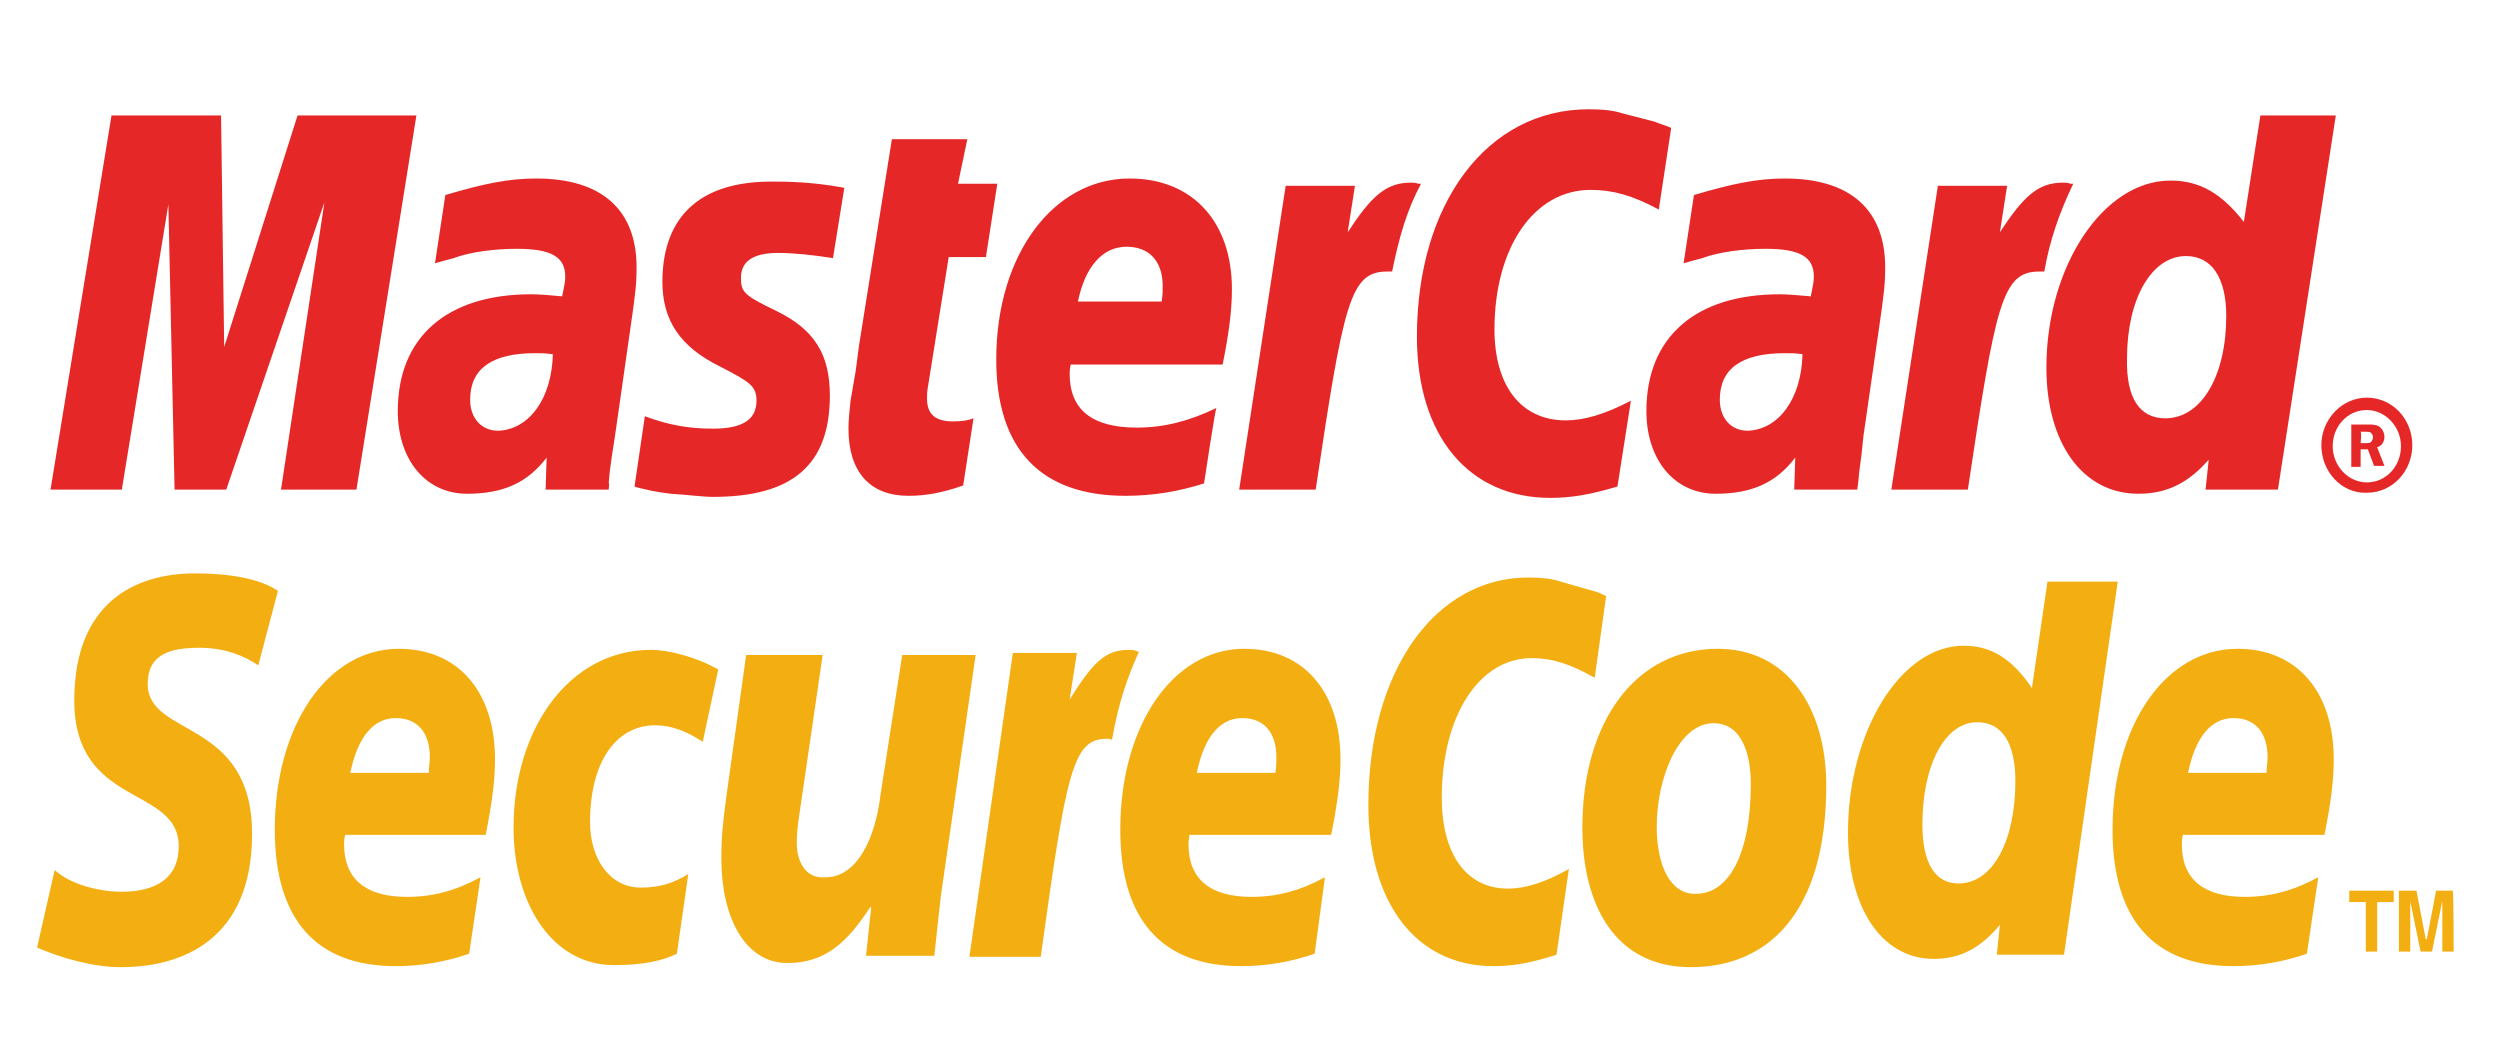
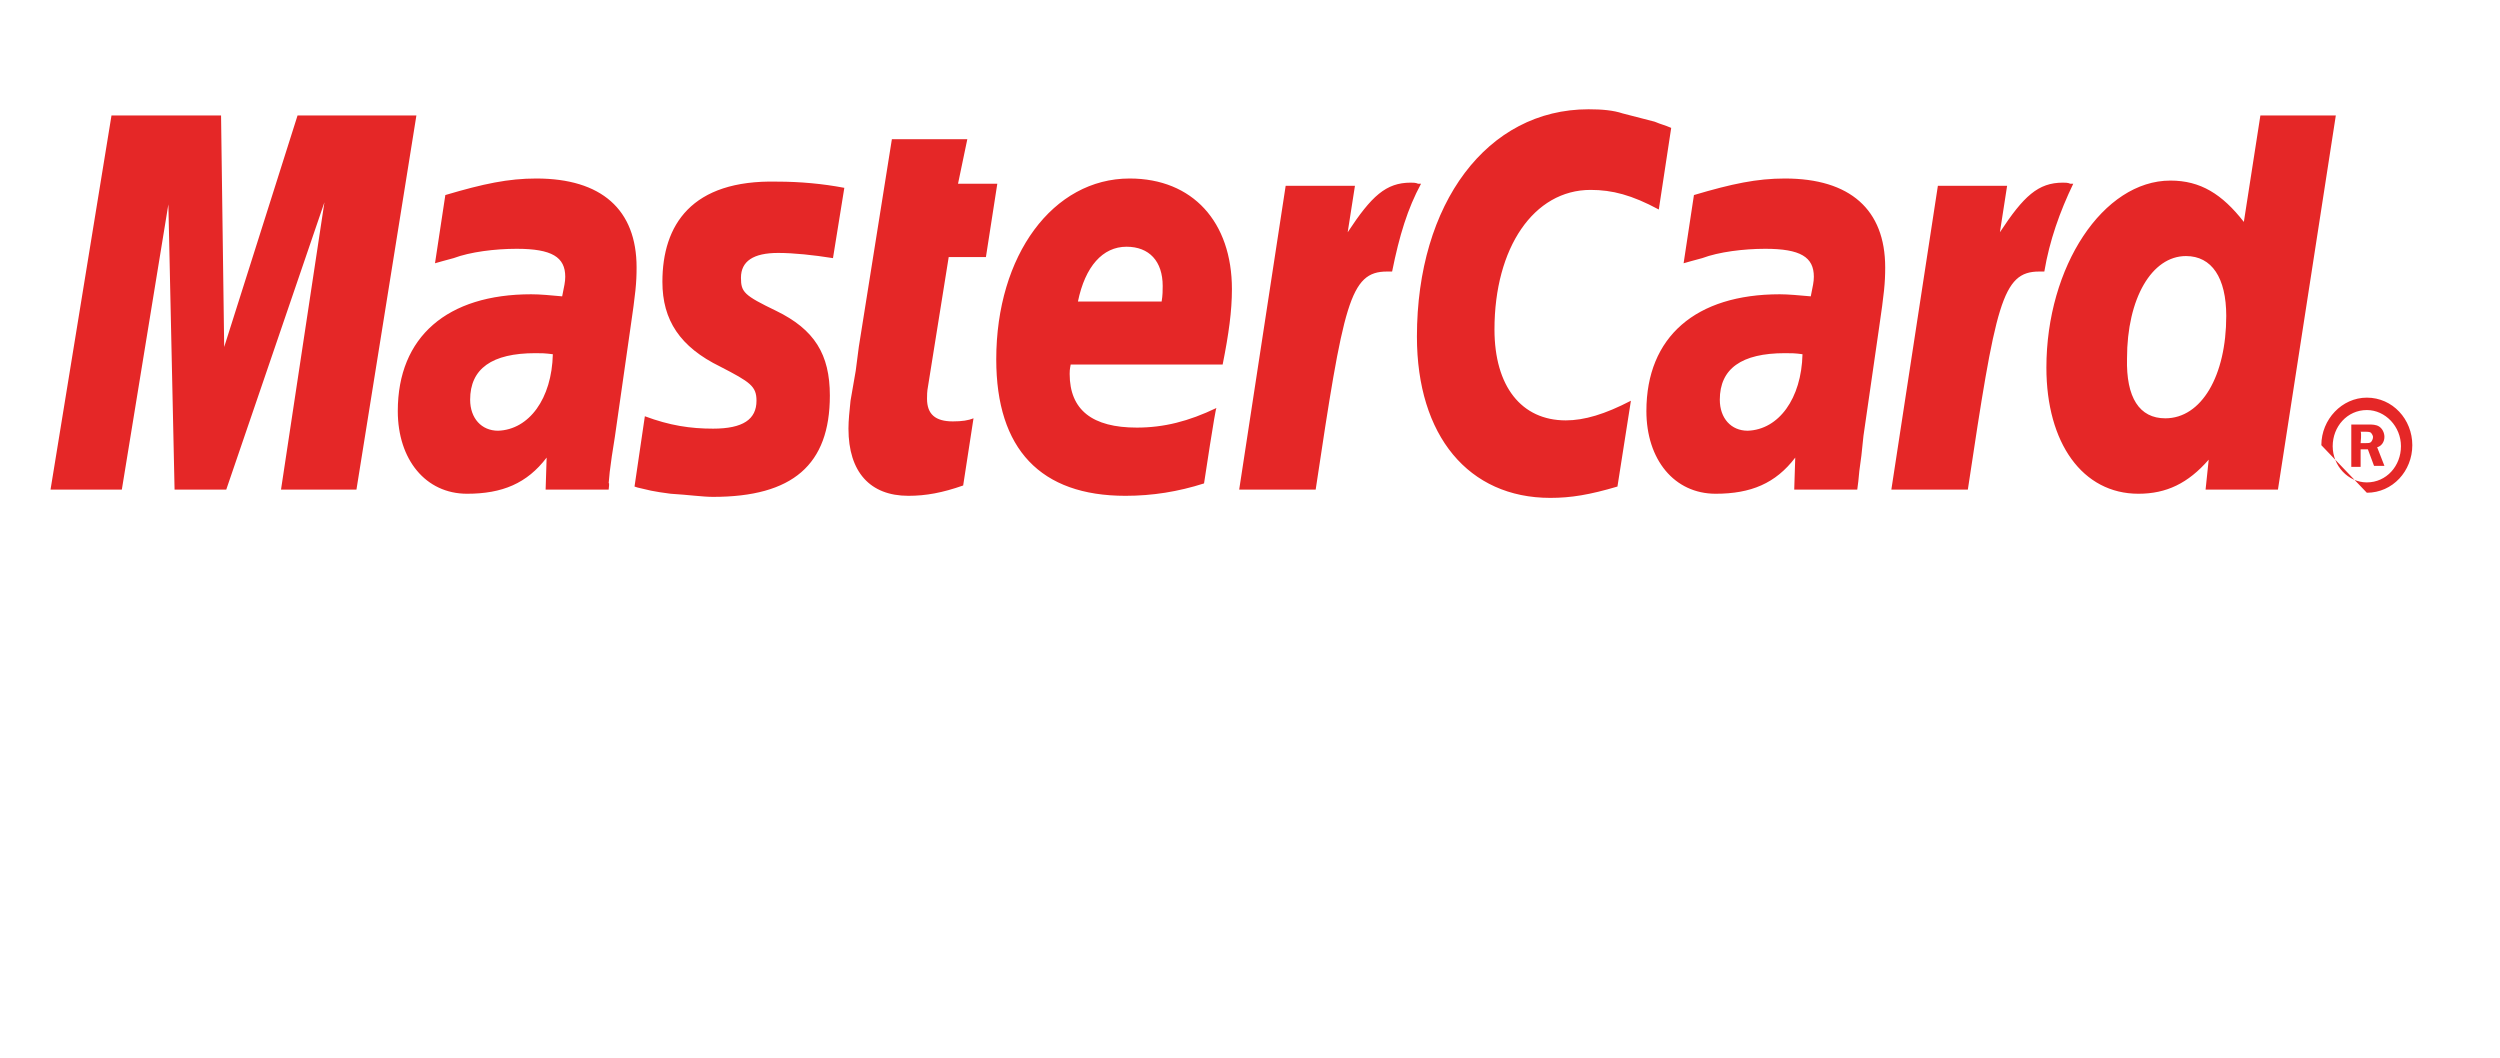
<svg xmlns="http://www.w3.org/2000/svg" width="52" height="22" viewBox="0 0 52 22" fill="none">
-   <path fill-rule="evenodd" clip-rule="evenodd" d="M48.284 9.26C48.284 8.722 48.714 8.271 49.23 8.271C49.767 8.271 50.176 8.722 50.176 9.26C50.176 9.797 49.767 10.249 49.23 10.249C48.714 10.27 48.284 9.819 48.284 9.26ZM49.23 10.034C49.639 10.034 49.94 9.69 49.94 9.281C49.94 8.873 49.617 8.529 49.23 8.529C48.822 8.529 48.52 8.873 48.52 9.281C48.52 9.69 48.843 10.034 49.23 10.034ZM49.101 9.711H48.907V8.83H49.273C49.337 8.83 49.423 8.83 49.488 8.873C49.553 8.916 49.596 9.002 49.596 9.088C49.596 9.195 49.531 9.281 49.445 9.303L49.596 9.69H49.38L49.252 9.346H49.101V9.711ZM49.101 9.217H49.209C49.252 9.217 49.294 9.217 49.316 9.195C49.337 9.174 49.359 9.131 49.359 9.088C49.359 9.066 49.337 9.023 49.316 9.002C49.294 8.98 49.23 8.98 49.209 8.98H49.101C49.123 9.002 49.101 9.217 49.101 9.217ZM34.761 2.66L34.503 4.358C33.944 4.057 33.536 3.95 33.084 3.95C31.902 3.95 31.085 5.154 31.085 6.852C31.085 8.034 31.644 8.744 32.568 8.744C32.955 8.744 33.385 8.615 33.923 8.335L33.643 10.12C33.063 10.292 32.676 10.356 32.246 10.356C30.547 10.356 29.472 9.066 29.472 7.002C29.472 4.229 30.934 2.273 33.041 2.273C33.321 2.273 33.557 2.294 33.751 2.359L34.417 2.531C34.568 2.595 34.611 2.595 34.761 2.66ZM29.494 3.821C29.451 3.799 29.386 3.799 29.343 3.799C28.828 3.799 28.526 4.079 28.032 4.831L28.183 3.864H26.742L25.775 10.184H27.366C27.946 6.315 28.075 5.648 28.849 5.648H28.956C29.107 4.896 29.279 4.337 29.558 3.821H29.494ZM20.034 10.098C19.604 10.249 19.26 10.313 18.895 10.313C18.099 10.313 17.648 9.819 17.648 8.916C17.648 8.744 17.669 8.55 17.691 8.335L17.799 7.712L17.863 7.217L18.551 2.896H20.12L19.927 3.821H20.744L20.507 5.347H19.733L19.303 8.034C19.282 8.142 19.282 8.228 19.282 8.292C19.282 8.615 19.454 8.765 19.819 8.765C20.013 8.765 20.142 8.744 20.249 8.701L20.034 10.098ZM13.778 5.863C13.778 6.659 14.144 7.217 14.982 7.626C15.606 7.948 15.735 8.034 15.735 8.335C15.735 8.722 15.455 8.916 14.832 8.916C14.359 8.916 13.929 8.851 13.413 8.658L13.198 10.12L13.262 10.141L13.542 10.206C13.649 10.227 13.778 10.249 13.95 10.27C14.316 10.292 14.617 10.335 14.832 10.335C16.487 10.335 17.261 9.668 17.261 8.228C17.261 7.368 16.939 6.852 16.143 6.465C15.477 6.143 15.412 6.078 15.412 5.777C15.412 5.433 15.67 5.261 16.186 5.261C16.509 5.261 16.917 5.304 17.326 5.369L17.562 3.907C17.11 3.821 16.637 3.778 16.165 3.778C14.38 3.735 13.778 4.681 13.778 5.863ZM47.381 10.184H45.876L45.941 9.561C45.511 10.055 45.059 10.27 44.479 10.27C43.318 10.27 42.565 9.217 42.565 7.647C42.565 5.541 43.748 3.756 45.145 3.756C45.769 3.756 46.22 4.036 46.672 4.616L47.016 2.402H48.585L47.381 10.184ZM45.038 8.701C45.79 8.701 46.306 7.819 46.306 6.572C46.306 5.777 46.005 5.326 45.468 5.326C44.758 5.326 44.242 6.207 44.242 7.454C44.221 8.271 44.5 8.701 45.038 8.701ZM25.044 10.055C24.506 10.227 23.969 10.313 23.41 10.313C21.647 10.313 20.722 9.346 20.722 7.475C20.722 5.304 21.905 3.713 23.496 3.713C24.807 3.713 25.624 4.616 25.624 6.014C25.624 6.465 25.56 6.938 25.431 7.583H22.27C22.249 7.69 22.249 7.733 22.249 7.776C22.249 8.529 22.722 8.894 23.646 8.894C24.205 8.894 24.721 8.765 25.302 8.486C25.28 8.486 25.044 10.055 25.044 10.055ZM24.162 6.272C24.184 6.143 24.184 6.035 24.184 5.949C24.184 5.433 23.904 5.132 23.431 5.132C22.937 5.132 22.571 5.541 22.421 6.272H24.162ZM7.414 10.184H5.845L6.748 4.208L4.706 10.184H3.631L3.502 4.251L2.534 10.184H1.051L2.319 2.402H4.598L4.663 7.217L6.189 2.402H8.661L7.414 10.184ZM11.499 7.368C11.327 7.346 11.263 7.346 11.134 7.346C10.231 7.346 9.779 7.669 9.779 8.314C9.779 8.701 10.016 8.959 10.36 8.959C11.005 8.937 11.478 8.292 11.499 7.368ZM12.66 10.184H11.349L11.37 9.518C10.962 10.055 10.446 10.27 9.715 10.27C8.855 10.27 8.274 9.561 8.274 8.55C8.274 7.002 9.306 6.121 11.048 6.121C11.241 6.121 11.456 6.143 11.693 6.164C11.736 5.949 11.757 5.863 11.757 5.756C11.757 5.347 11.478 5.175 10.747 5.175C10.295 5.175 9.779 5.24 9.435 5.369L9.199 5.433L9.048 5.476L9.263 4.057C10.059 3.821 10.575 3.713 11.155 3.713C12.51 3.713 13.241 4.358 13.241 5.562C13.241 5.885 13.219 6.1 13.112 6.83L12.789 9.088L12.725 9.496L12.682 9.819L12.66 10.055C12.682 10.012 12.66 10.184 12.66 10.184ZM37.492 7.368C37.341 7.346 37.255 7.346 37.126 7.346C36.223 7.346 35.772 7.669 35.772 8.314C35.772 8.701 36.008 8.959 36.352 8.959C36.997 8.937 37.47 8.292 37.492 7.368ZM38.631 10.184H37.32L37.341 9.518C36.933 10.055 36.417 10.27 35.686 10.27C34.826 10.27 34.245 9.561 34.245 8.55C34.245 7.002 35.277 6.121 37.019 6.121C37.191 6.121 37.427 6.143 37.664 6.164C37.707 5.949 37.728 5.863 37.728 5.756C37.728 5.347 37.449 5.175 36.718 5.175C36.266 5.175 35.75 5.24 35.406 5.369L35.17 5.433L35.019 5.476L35.234 4.057C36.03 3.821 36.546 3.713 37.126 3.713C38.48 3.713 39.212 4.358 39.212 5.562C39.212 5.885 39.19 6.1 39.083 6.83L38.76 9.066L38.717 9.475L38.674 9.797L38.653 10.012L38.631 10.184ZM43.06 3.821C43.017 3.799 42.952 3.799 42.909 3.799C42.393 3.799 42.092 4.079 41.598 4.831L41.748 3.864H40.308L39.34 10.184H40.931C41.512 6.315 41.641 5.648 42.415 5.648H42.522C42.63 5.003 42.845 4.401 43.124 3.821H43.06Z" fill="#E52727" />
-   <path fill-rule="evenodd" clip-rule="evenodd" d="M36.417 16.312C36.417 17.752 35.965 18.591 35.277 18.591C34.761 18.612 34.46 18.032 34.46 17.193C34.46 16.183 34.912 15.043 35.643 15.043C36.223 15.043 36.417 15.667 36.417 16.312ZM37.986 16.333C37.986 14.742 37.191 13.495 35.729 13.495C34.03 13.495 32.913 15 32.913 17.215C32.913 18.806 33.579 20.117 35.17 20.117C36.782 20.117 37.986 18.978 37.986 16.333ZM33.407 12.399L33.17 14.097C32.633 13.796 32.267 13.689 31.859 13.689C30.763 13.689 29.989 14.893 29.989 16.591C29.989 17.774 30.505 18.483 31.364 18.483C31.73 18.483 32.139 18.354 32.633 18.075L32.375 19.859C31.837 20.031 31.472 20.096 31.064 20.096C29.473 20.096 28.462 18.806 28.462 16.742C28.462 13.968 29.838 12.012 31.794 12.012C32.053 12.012 32.267 12.033 32.461 12.098L33.063 12.27C33.235 12.313 33.278 12.334 33.407 12.399ZM23.625 13.538C23.582 13.517 23.517 13.517 23.474 13.517C22.98 13.517 22.722 13.796 22.249 14.549L22.399 13.581H21.067L20.164 19.902H21.647C22.184 16.032 22.314 15.366 23.023 15.366C23.066 15.366 23.066 15.366 23.13 15.387C23.259 14.635 23.453 14.076 23.689 13.56L23.625 13.538ZM42.931 19.859H41.534L41.598 19.236C41.19 19.73 40.76 19.945 40.222 19.945C39.147 19.945 38.438 18.892 38.438 17.322C38.438 15.215 39.534 13.431 40.846 13.431C41.426 13.431 41.856 13.71 42.264 14.312L42.587 12.098H44.049L42.931 19.859ZM40.738 18.376C41.448 18.376 41.92 17.494 41.92 16.247C41.92 15.452 41.641 15.022 41.125 15.022C40.459 15.022 39.986 15.903 39.986 17.15C39.986 17.946 40.244 18.376 40.738 18.376ZM9.758 19.837C9.264 20.009 8.748 20.096 8.232 20.096C6.576 20.096 5.716 19.128 5.716 17.258C5.716 15.086 6.813 13.495 8.296 13.495C9.522 13.495 10.296 14.377 10.296 15.796C10.296 16.247 10.231 16.72 10.102 17.365H7.178C7.157 17.473 7.157 17.516 7.157 17.559C7.157 18.29 7.608 18.655 8.468 18.655C9.006 18.655 9.479 18.526 9.995 18.247L9.758 19.837ZM8.92 16.075C8.92 15.946 8.941 15.839 8.941 15.753C8.941 15.237 8.683 14.936 8.232 14.936C7.759 14.936 7.436 15.344 7.286 16.075H8.92ZM27.344 19.837C26.85 20.009 26.334 20.096 25.818 20.096C24.162 20.096 23.302 19.128 23.302 17.258C23.302 15.086 24.399 13.495 25.882 13.495C27.108 13.495 27.882 14.377 27.882 15.796C27.882 16.247 27.817 16.72 27.688 17.365H24.743C24.721 17.473 24.721 17.516 24.721 17.559C24.721 18.29 25.173 18.655 26.033 18.655C26.57 18.655 27.043 18.526 27.559 18.247L27.344 19.837ZM26.527 16.075C26.549 15.946 26.549 15.839 26.549 15.753C26.549 15.237 26.291 14.936 25.839 14.936C25.366 14.936 25.044 15.344 24.893 16.075H26.527ZM47.983 19.837C47.489 20.009 46.973 20.096 46.457 20.096C44.801 20.096 43.941 19.128 43.941 17.258C43.941 15.086 45.038 13.495 46.543 13.495C47.768 13.495 48.542 14.377 48.542 15.796C48.542 16.247 48.478 16.72 48.349 17.365H45.403C45.382 17.473 45.382 17.516 45.382 17.559C45.382 18.29 45.833 18.655 46.693 18.655C47.231 18.655 47.704 18.526 48.22 18.247L47.983 19.837ZM47.145 16.075C47.145 15.946 47.166 15.839 47.166 15.753C47.166 15.237 46.908 14.936 46.457 14.936C45.984 14.936 45.661 15.344 45.511 16.075H47.145ZM5.372 13.839C5.093 13.646 4.684 13.474 4.147 13.474C3.545 13.474 3.072 13.603 3.072 14.226C3.072 15.344 5.243 14.936 5.243 17.344C5.243 19.537 3.803 20.117 2.513 20.117C1.932 20.117 1.266 19.924 0.771 19.709L1.137 18.096C1.438 18.376 2.018 18.548 2.534 18.548C3.007 18.548 3.717 18.419 3.717 17.602C3.717 16.333 1.545 16.806 1.545 14.57C1.545 12.528 2.814 11.926 4.061 11.926C4.749 11.926 5.415 12.033 5.781 12.291L5.372 13.839ZM14.079 19.837C13.778 19.988 13.37 20.074 12.768 20.074C11.478 20.074 10.682 18.784 10.682 17.215C10.682 15.151 11.844 13.517 13.542 13.517C13.907 13.517 14.488 13.667 14.939 13.925L14.617 15.43C14.294 15.215 13.972 15.086 13.628 15.086C12.832 15.086 12.273 15.817 12.273 17.107C12.273 17.86 12.682 18.462 13.327 18.462C13.714 18.462 13.993 18.376 14.316 18.182L14.079 19.837ZM19.626 18.247C19.54 18.784 19.497 19.343 19.433 19.881H18.014L18.121 18.87H18.1C17.648 19.558 17.197 20.031 16.38 20.031C15.498 20.031 15.004 19.085 15.004 17.86C15.004 17.43 15.025 17.193 15.111 16.548L15.52 13.624H17.111L16.681 16.57C16.638 16.892 16.573 17.193 16.573 17.537C16.573 17.903 16.745 18.29 17.175 18.247C17.82 18.247 18.207 17.451 18.315 16.527L18.766 13.624H20.293L19.626 18.247ZM49.445 19.794H49.209V18.763H48.865V18.526H49.789V18.763H49.445V19.794ZM51.036 19.794H50.8V18.741L50.585 19.794H50.348L50.133 18.741V19.794H49.897V18.526H50.262L50.456 19.537H50.477L50.671 18.526H51.015C51.036 18.526 51.036 19.794 51.036 19.794Z" fill="#F3AE12" />
+   <path fill-rule="evenodd" clip-rule="evenodd" d="M48.284 9.26C48.284 8.722 48.714 8.271 49.23 8.271C49.767 8.271 50.176 8.722 50.176 9.26C50.176 9.797 49.767 10.249 49.23 10.249ZM49.23 10.034C49.639 10.034 49.94 9.69 49.94 9.281C49.94 8.873 49.617 8.529 49.23 8.529C48.822 8.529 48.52 8.873 48.52 9.281C48.52 9.69 48.843 10.034 49.23 10.034ZM49.101 9.711H48.907V8.83H49.273C49.337 8.83 49.423 8.83 49.488 8.873C49.553 8.916 49.596 9.002 49.596 9.088C49.596 9.195 49.531 9.281 49.445 9.303L49.596 9.69H49.38L49.252 9.346H49.101V9.711ZM49.101 9.217H49.209C49.252 9.217 49.294 9.217 49.316 9.195C49.337 9.174 49.359 9.131 49.359 9.088C49.359 9.066 49.337 9.023 49.316 9.002C49.294 8.98 49.23 8.98 49.209 8.98H49.101C49.123 9.002 49.101 9.217 49.101 9.217ZM34.761 2.66L34.503 4.358C33.944 4.057 33.536 3.95 33.084 3.95C31.902 3.95 31.085 5.154 31.085 6.852C31.085 8.034 31.644 8.744 32.568 8.744C32.955 8.744 33.385 8.615 33.923 8.335L33.643 10.12C33.063 10.292 32.676 10.356 32.246 10.356C30.547 10.356 29.472 9.066 29.472 7.002C29.472 4.229 30.934 2.273 33.041 2.273C33.321 2.273 33.557 2.294 33.751 2.359L34.417 2.531C34.568 2.595 34.611 2.595 34.761 2.66ZM29.494 3.821C29.451 3.799 29.386 3.799 29.343 3.799C28.828 3.799 28.526 4.079 28.032 4.831L28.183 3.864H26.742L25.775 10.184H27.366C27.946 6.315 28.075 5.648 28.849 5.648H28.956C29.107 4.896 29.279 4.337 29.558 3.821H29.494ZM20.034 10.098C19.604 10.249 19.26 10.313 18.895 10.313C18.099 10.313 17.648 9.819 17.648 8.916C17.648 8.744 17.669 8.55 17.691 8.335L17.799 7.712L17.863 7.217L18.551 2.896H20.12L19.927 3.821H20.744L20.507 5.347H19.733L19.303 8.034C19.282 8.142 19.282 8.228 19.282 8.292C19.282 8.615 19.454 8.765 19.819 8.765C20.013 8.765 20.142 8.744 20.249 8.701L20.034 10.098ZM13.778 5.863C13.778 6.659 14.144 7.217 14.982 7.626C15.606 7.948 15.735 8.034 15.735 8.335C15.735 8.722 15.455 8.916 14.832 8.916C14.359 8.916 13.929 8.851 13.413 8.658L13.198 10.12L13.262 10.141L13.542 10.206C13.649 10.227 13.778 10.249 13.95 10.27C14.316 10.292 14.617 10.335 14.832 10.335C16.487 10.335 17.261 9.668 17.261 8.228C17.261 7.368 16.939 6.852 16.143 6.465C15.477 6.143 15.412 6.078 15.412 5.777C15.412 5.433 15.67 5.261 16.186 5.261C16.509 5.261 16.917 5.304 17.326 5.369L17.562 3.907C17.11 3.821 16.637 3.778 16.165 3.778C14.38 3.735 13.778 4.681 13.778 5.863ZM47.381 10.184H45.876L45.941 9.561C45.511 10.055 45.059 10.27 44.479 10.27C43.318 10.27 42.565 9.217 42.565 7.647C42.565 5.541 43.748 3.756 45.145 3.756C45.769 3.756 46.22 4.036 46.672 4.616L47.016 2.402H48.585L47.381 10.184ZM45.038 8.701C45.79 8.701 46.306 7.819 46.306 6.572C46.306 5.777 46.005 5.326 45.468 5.326C44.758 5.326 44.242 6.207 44.242 7.454C44.221 8.271 44.5 8.701 45.038 8.701ZM25.044 10.055C24.506 10.227 23.969 10.313 23.41 10.313C21.647 10.313 20.722 9.346 20.722 7.475C20.722 5.304 21.905 3.713 23.496 3.713C24.807 3.713 25.624 4.616 25.624 6.014C25.624 6.465 25.56 6.938 25.431 7.583H22.27C22.249 7.69 22.249 7.733 22.249 7.776C22.249 8.529 22.722 8.894 23.646 8.894C24.205 8.894 24.721 8.765 25.302 8.486C25.28 8.486 25.044 10.055 25.044 10.055ZM24.162 6.272C24.184 6.143 24.184 6.035 24.184 5.949C24.184 5.433 23.904 5.132 23.431 5.132C22.937 5.132 22.571 5.541 22.421 6.272H24.162ZM7.414 10.184H5.845L6.748 4.208L4.706 10.184H3.631L3.502 4.251L2.534 10.184H1.051L2.319 2.402H4.598L4.663 7.217L6.189 2.402H8.661L7.414 10.184ZM11.499 7.368C11.327 7.346 11.263 7.346 11.134 7.346C10.231 7.346 9.779 7.669 9.779 8.314C9.779 8.701 10.016 8.959 10.36 8.959C11.005 8.937 11.478 8.292 11.499 7.368ZM12.66 10.184H11.349L11.37 9.518C10.962 10.055 10.446 10.27 9.715 10.27C8.855 10.27 8.274 9.561 8.274 8.55C8.274 7.002 9.306 6.121 11.048 6.121C11.241 6.121 11.456 6.143 11.693 6.164C11.736 5.949 11.757 5.863 11.757 5.756C11.757 5.347 11.478 5.175 10.747 5.175C10.295 5.175 9.779 5.24 9.435 5.369L9.199 5.433L9.048 5.476L9.263 4.057C10.059 3.821 10.575 3.713 11.155 3.713C12.51 3.713 13.241 4.358 13.241 5.562C13.241 5.885 13.219 6.1 13.112 6.83L12.789 9.088L12.725 9.496L12.682 9.819L12.66 10.055C12.682 10.012 12.66 10.184 12.66 10.184ZM37.492 7.368C37.341 7.346 37.255 7.346 37.126 7.346C36.223 7.346 35.772 7.669 35.772 8.314C35.772 8.701 36.008 8.959 36.352 8.959C36.997 8.937 37.47 8.292 37.492 7.368ZM38.631 10.184H37.32L37.341 9.518C36.933 10.055 36.417 10.27 35.686 10.27C34.826 10.27 34.245 9.561 34.245 8.55C34.245 7.002 35.277 6.121 37.019 6.121C37.191 6.121 37.427 6.143 37.664 6.164C37.707 5.949 37.728 5.863 37.728 5.756C37.728 5.347 37.449 5.175 36.718 5.175C36.266 5.175 35.75 5.24 35.406 5.369L35.17 5.433L35.019 5.476L35.234 4.057C36.03 3.821 36.546 3.713 37.126 3.713C38.48 3.713 39.212 4.358 39.212 5.562C39.212 5.885 39.19 6.1 39.083 6.83L38.76 9.066L38.717 9.475L38.674 9.797L38.653 10.012L38.631 10.184ZM43.06 3.821C43.017 3.799 42.952 3.799 42.909 3.799C42.393 3.799 42.092 4.079 41.598 4.831L41.748 3.864H40.308L39.34 10.184H40.931C41.512 6.315 41.641 5.648 42.415 5.648H42.522C42.63 5.003 42.845 4.401 43.124 3.821H43.06Z" fill="#E52727" />
</svg>